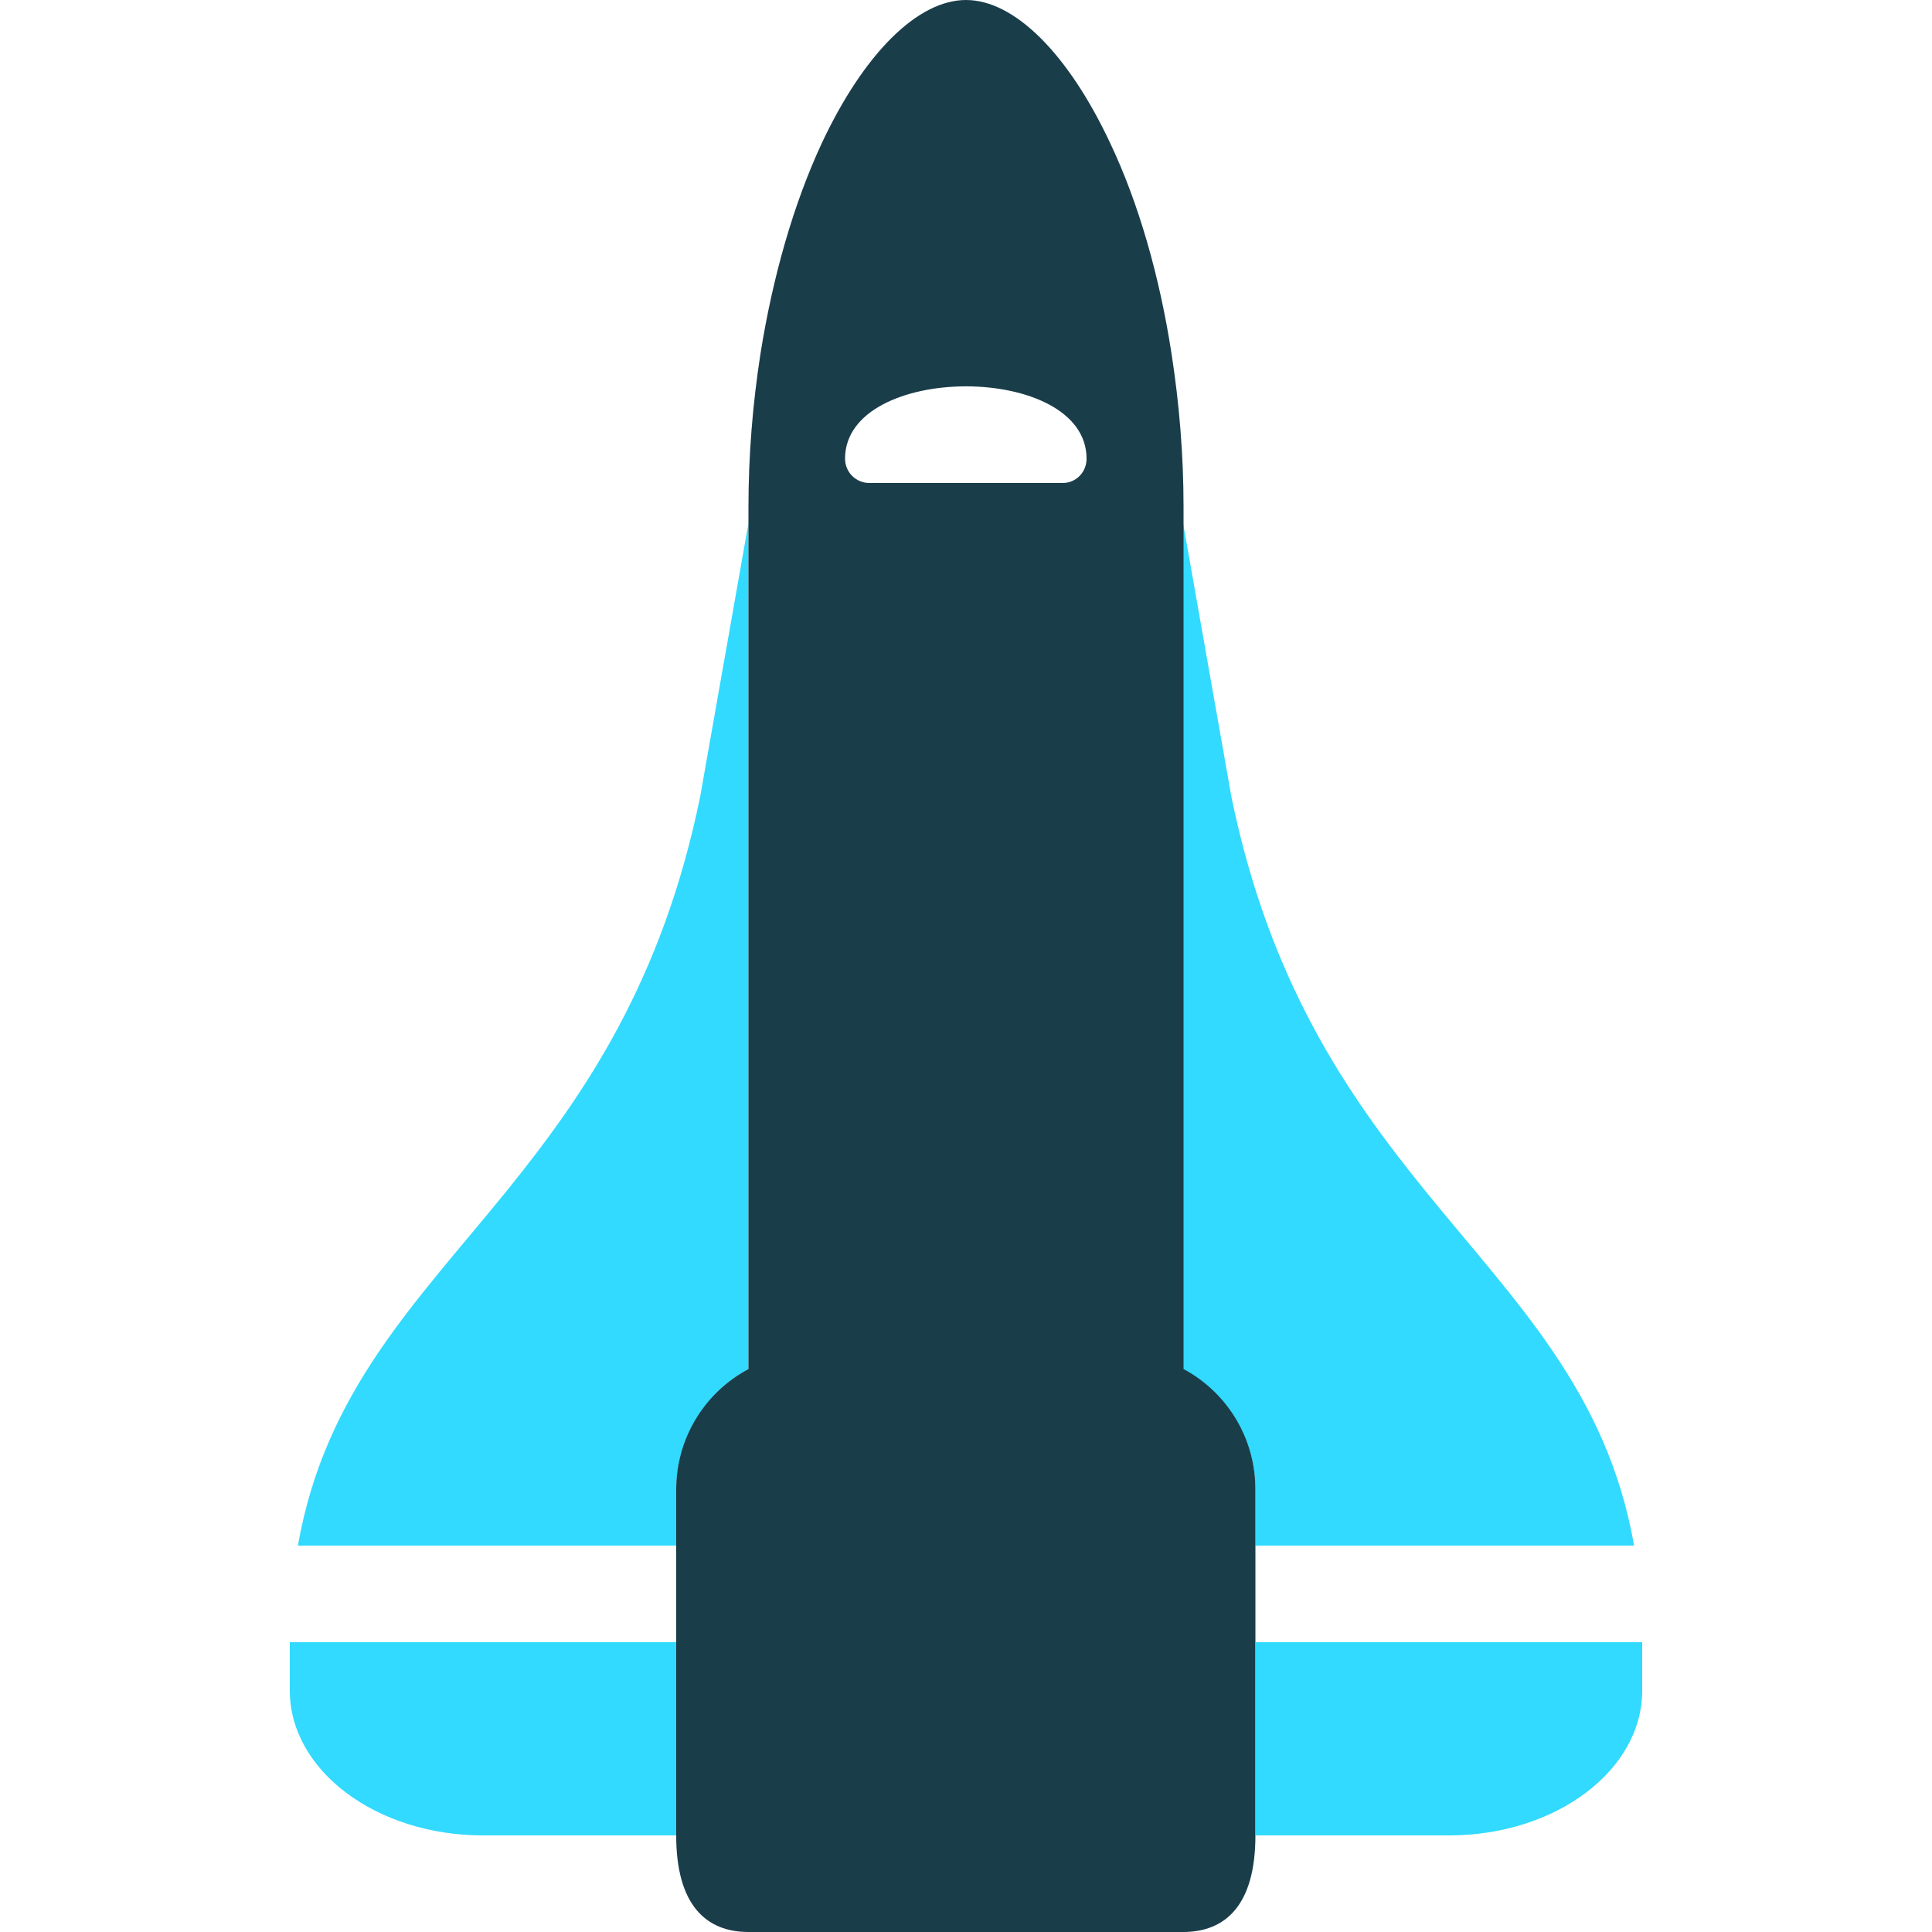
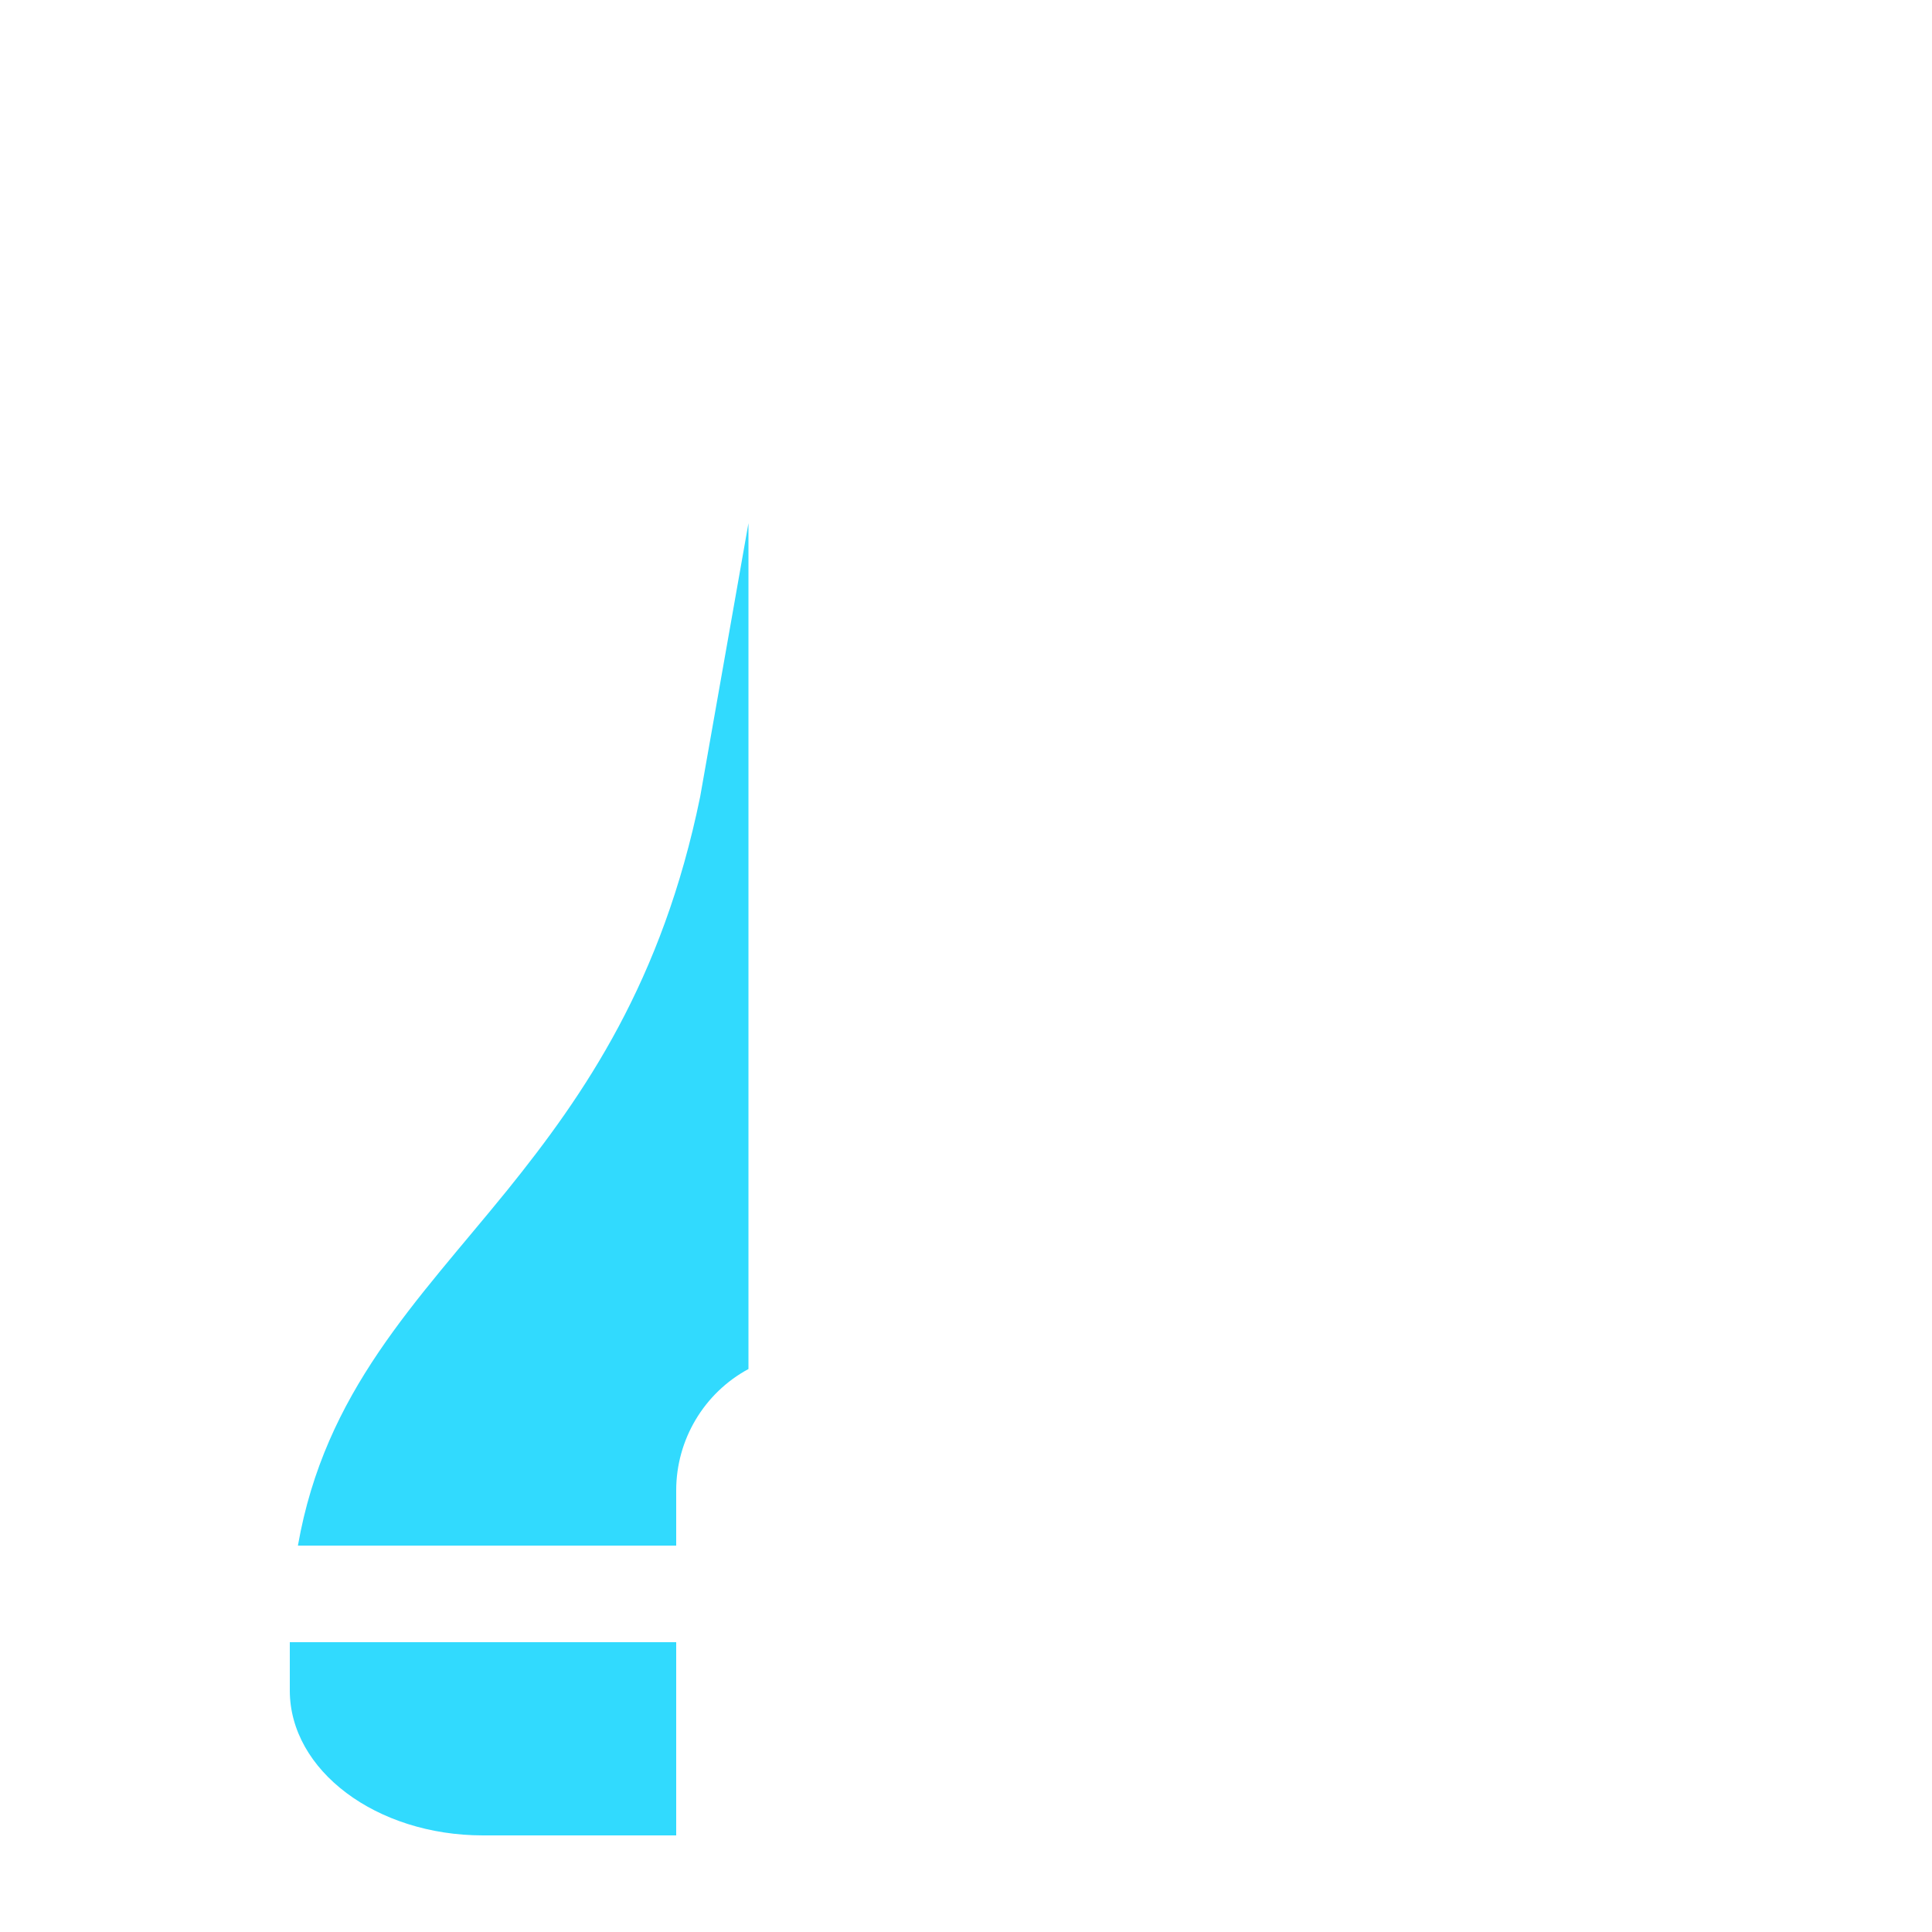
<svg xmlns="http://www.w3.org/2000/svg" version="1.1" id="Calque_1" x="0px" y="0px" viewBox="0 0 500 500" style="enable-background:new 0 0 500 500;" xml:space="preserve">
  <g>
-     <path style="fill:#31DAFE;" d="M368.7,425H325v50h43.7h6.3c27.6,0,50-16.8,50-37.5V425H368.7z" />
    <path style="fill:#31DAFE;" d="M75,425v12.5c0,20.7,22.4,37.5,50,37.5h6.3H175v-50h-43.7H75z" />
-     <path style="fill:#31DAFE;" d="M325,400h43.7h54.2c-7-39.9-30.6-62.9-54.2-92c-20.1-24.8-40.2-54-50-101.7l-12.5-70.8v218.9   c11.6,6.2,18.8,18.3,18.7,31.4V400z" />
    <path style="fill:#31DAFE;" d="M131.3,308c-23.6,29.1-47.2,52.1-54.2,92h54.2H175v-14.3c0-13.1,7.2-25.2,18.7-31.4V135.4   l-12.5,70.8C171.4,254,151.3,283.2,131.3,308z" />
-     <path style="fill:#1A3D4A;" d="M306.3,354.3V135.4v-4.2c0-13.4-1.1-26.7-3.1-39.6c-3.1-20.1-8.5-39-15.9-54.6   C276.4,13.8,262.5,0,250,0s-26.4,13.8-37.3,37c-7.3,15.7-12.7,34.5-15.9,54.6c-2,12.9-3.1,26.2-3.1,39.6v4.2v218.9   c-11.6,6.2-18.8,18.3-18.7,31.4V400v25v50c0,18.1,7.8,25,18.7,25h112.5c10.9,0,18.7-6.9,18.7-25v-50v-25v-14.3   C325,372.5,317.8,360.5,306.3,354.3z M275,125h-50c-3.5,0-6.3-2.8-6.3-6.3c0-24.9,62.5-25,62.5,0C281.2,122.2,278.5,125,275,125z" />
  </g>
</svg>